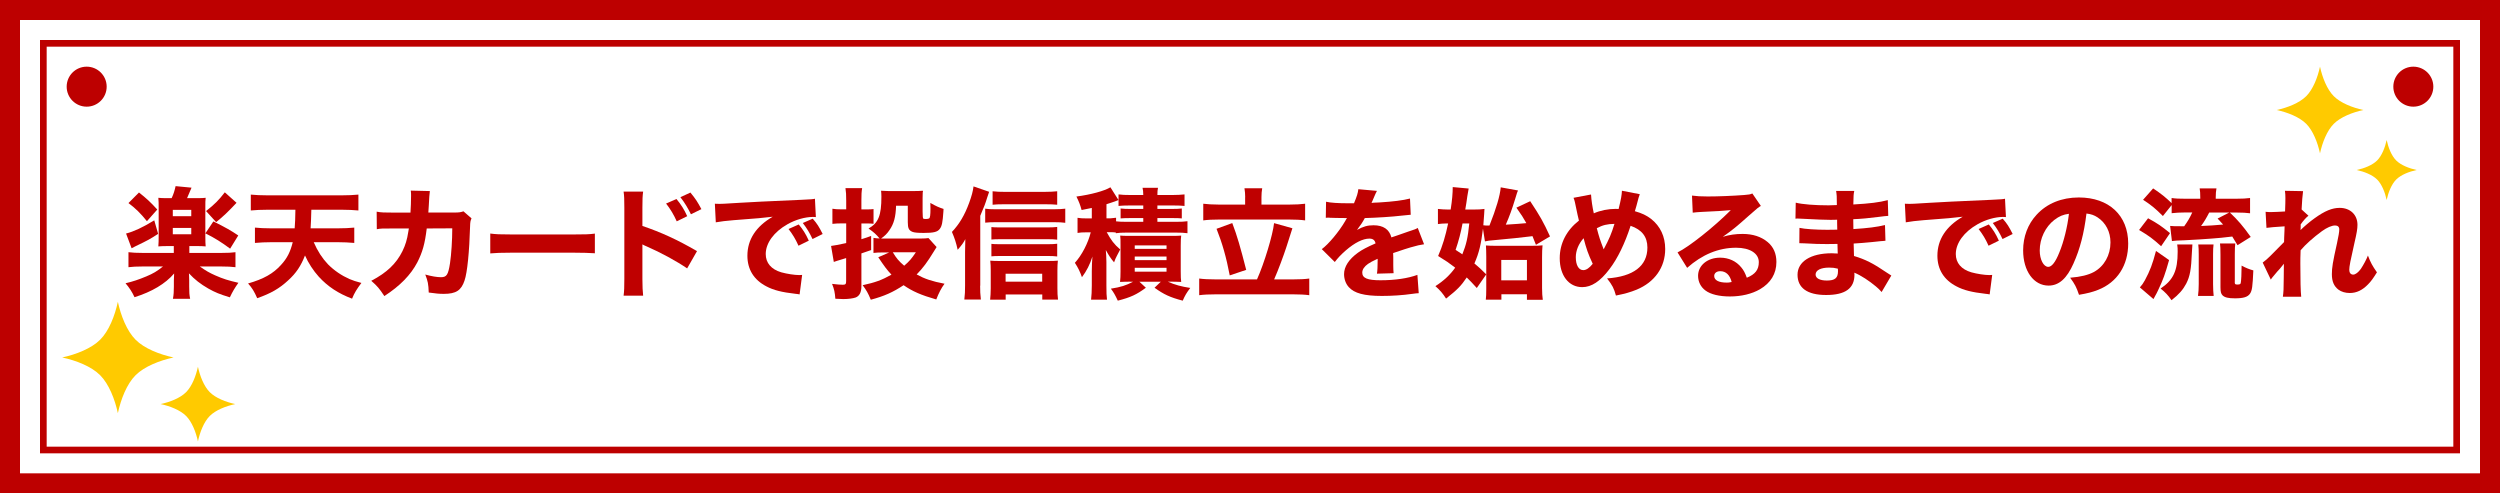
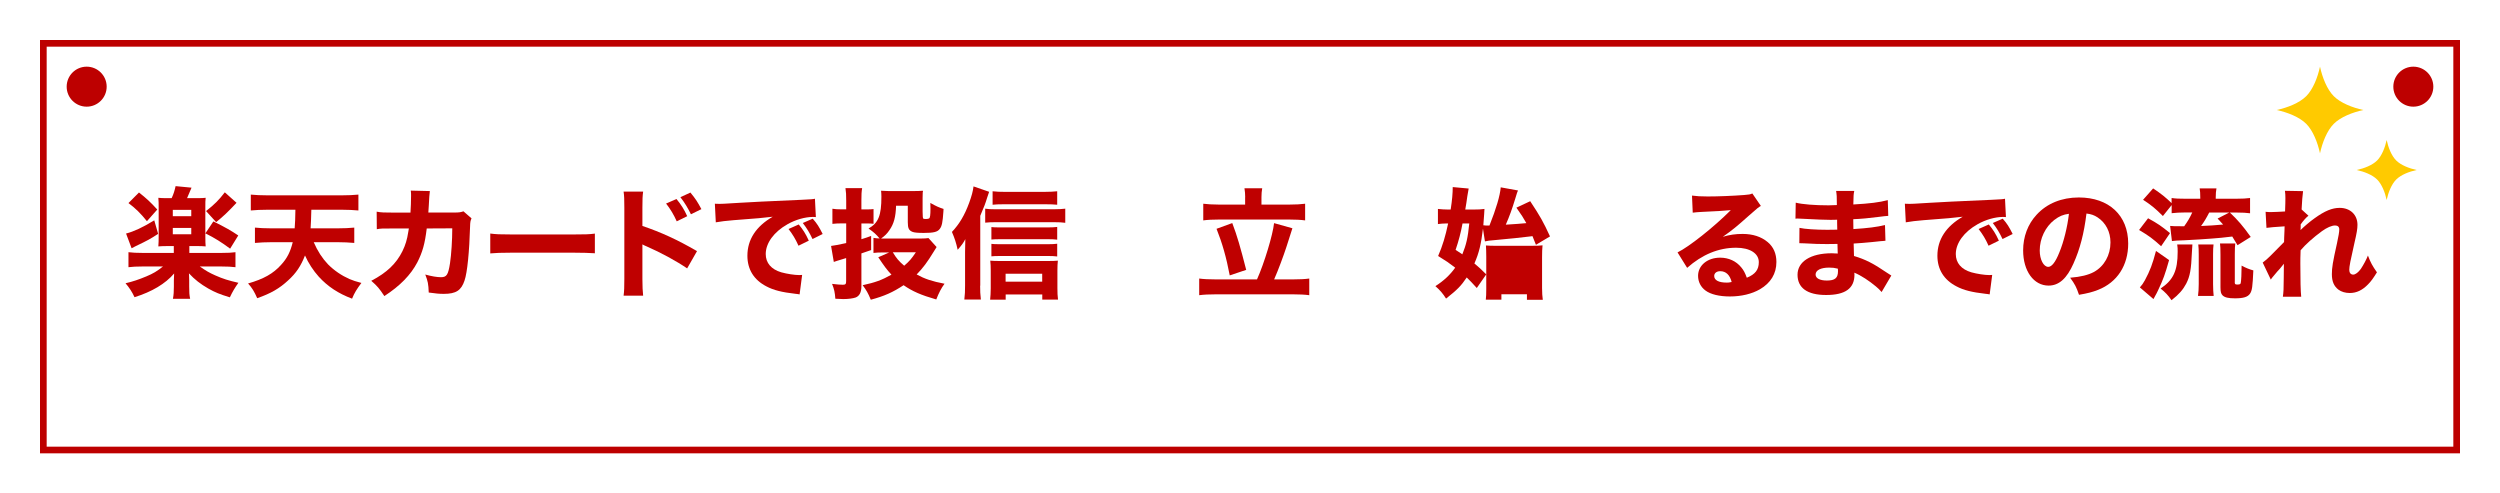
<svg xmlns="http://www.w3.org/2000/svg" id="b" width="375" height="74" viewBox="0 0 375 74">
  <defs>
    <style>.d{fill:#bf0000;}.d,.e,.f{stroke-width:0px;}.e{fill:#bd0000;}.f{fill:#ffca00;}</style>
  </defs>
  <g id="c">
-     <path class="e" d="M372,3v68H3V3h369M375,0H0v74h375V0h0Z" />
    <path class="e" d="M368,7v60H7V7h361M369,6H6v62h363V6h0Z" />
    <circle class="e" cx="13" cy="13" r="3" />
    <circle class="e" cx="362" cy="13" r="3" />
    <path class="d" d="M25.75,29.72c.29-.63.43-1.08.59-1.8l2.39.23-.67,1.57h1.37c.81,0,.97,0,1.42-.05-.05.47-.05.61-.05,1.51v4.21c0,.85.02,1.21.05,1.57-.4-.04-.83-.05-1.37-.05h-1.08v1.03h4.72c1.04,0,1.75-.04,2.2-.11v2.25c-.54-.07-1.24-.11-2.23-.11h-3.12c.88.63,1.44.95,2.3,1.33,1.22.54,1.98.77,3.49,1.12-.54.76-.87,1.31-1.28,2.18-1.55-.47-2.2-.74-3.22-1.31-1.19-.68-2.07-1.37-2.92-2.29,0,.16,0,.2.02.32,0,.14.02.61.02.72v.94c0,.9.02,1.22.14,1.84h-2.58c.11-.59.14-1.08.14-1.84v-.92c0-.31.02-.59.04-1.04-1.31,1.55-3.35,2.75-5.94,3.56-.4-.85-.76-1.39-1.35-2.09,1.08-.25,2-.56,3.12-1.03,1.03-.43,1.6-.77,2.5-1.49h-2.97c-.92,0-1.73.04-2.21.11v-2.25c.52.07,1.28.11,2.21.11h4.59v-1.03h-.92c-.56,0-1.03.02-1.4.05.04-.43.05-.92.05-1.55v-4.25c0-.77,0-.81-.05-1.49.43.05.61.05,1.44.05h.54ZM23.72,35.08c-1.19.77-1.48.94-3.42,1.87-.27.13-.32.16-.56.29l-.83-2.21c1.15-.29,2.54-.94,4.23-1.98l.58,2.03ZM20.84,28.87c1.12.88,1.73,1.44,2.75,2.56l-1.55,1.75c-.94-1.17-1.71-1.93-2.77-2.72l1.57-1.58ZM25.92,32.43h2.77v-.95h-2.77v.95ZM25.92,35.14h2.77v-.95h-2.77v.95ZM32,33.21c1.75.86,2.68,1.39,3.74,2.11l-1.22,1.98c-1.28-.95-2.27-1.58-3.71-2.3l1.19-1.78ZM35.48,30.42c-1.21,1.3-2.04,2.09-3.06,2.9l-1.51-1.66c1.3-1.03,1.91-1.64,2.81-2.81l1.76,1.57Z" />
    <path class="d" d="M47.05,36.31c.58,1.35,1.3,2.45,2.16,3.35.92.92,2.02,1.67,3.22,2.2.56.23.94.36,1.78.58-.7.94-1.03,1.46-1.4,2.36-2.09-.79-3.64-1.82-4.99-3.29-.81-.9-1.57-2.05-2.07-3.19-.61,1.57-1.33,2.65-2.52,3.73-1.3,1.21-2.59,1.96-4.65,2.68-.43-.99-.79-1.58-1.37-2.21,2.34-.67,3.78-1.48,4.95-2.79.9-.97,1.4-1.96,1.75-3.4h-3.22c-.86,0-1.67.04-2.45.11v-2.3c.67.07,1.48.11,2.41.11h3.55q.09-1.03.11-2.79h-4.2c-.94,0-1.76.04-2.49.11v-2.38c.65.07,1.57.11,2.49.11h11.15c.9,0,1.8-.04,2.5-.11v2.38c-.76-.07-1.57-.11-2.47-.11h-4.59q-.04,1.76-.11,2.79h4.07c.94,0,1.76-.04,2.48-.11v2.3c-.81-.07-1.58-.11-2.45-.11h-3.65Z" />
    <path class="d" d="M61.57,31.91c.05-.77.09-1.71.09-2.56,0-.27,0-.43-.04-.76l2.86.07q-.09.59-.16,2.16c-.02.38-.04.49-.07,1.06h3.96c.67,0,.87-.04,1.31-.18l1.21,1.06c-.16.34-.2.52-.22,1.24-.11,3.71-.41,6.88-.83,8.08-.49,1.48-1.28,2-3.1,2-.7,0-1.13-.04-2.27-.2-.05-1.31-.13-1.69-.52-2.7.97.27,1.76.4,2.36.4.85,0,1.08-.36,1.35-2.09.2-1.3.34-3.53.34-5.24l-3.83.02c-.27,2.27-.63,3.55-1.41,5.08-.99,1.89-2.61,3.55-4.95,5.06-.76-1.15-1.04-1.48-1.96-2.29,2.34-1.22,3.76-2.59,4.68-4.45.45-.92.7-1.76.87-2.88l.09-.52h-2.34c-1.78,0-1.82,0-2.47.11l-.02-2.63c.68.13,1.13.14,2.52.14h2.54Z" />
    <path class="d" d="M73.54,35.03c.81.11,1.46.14,3.29.14h9.11c1.82,0,2.47-.02,3.29-.13v2.95c-.72-.05-1.91-.09-3.31-.09h-9.09c-1.57,0-2.59.04-3.29.11v-2.99Z" />
    <path class="d" d="M93.54,44.35c.09-.68.11-1.31.11-2.54v-10.66c0-1.28-.02-1.78-.11-2.41h2.93c-.09.68-.11,1.1-.11,2.41v2.74c2.79.95,5.26,2.07,8.19,3.78l-1.48,2.59c-1.6-1.1-3.96-2.38-6.03-3.28-.34-.14-.41-.18-.68-.32v5.19c0,1.15.04,1.82.11,2.5h-2.93ZM101.48,29.86c.7.86,1.15,1.57,1.6,2.57l-1.57.77c-.43-.97-.97-1.87-1.6-2.67l1.57-.68ZM103.57,28.89c.77.94,1.08,1.42,1.64,2.48l-1.57.77c-.45-.92-.95-1.76-1.58-2.56l1.51-.7Z" />
    <path class="d" d="M107.22,30.56c.41.02.63.02.7.02.34,0,.45,0,3.01-.16,1.24-.09,4.34-.23,9.29-.45,1.58-.07,1.69-.09,2.02-.16l.14,2.75c-.22-.02-.27-.02-.43-.02-1.17,0-2.63.41-3.83,1.1-2.04,1.15-3.26,2.83-3.26,4.47,0,1.33.83,2.3,2.34,2.74.83.23,2,.41,2.67.41.11,0,.23,0,.45-.02l-.38,2.92c-.23-.05-.31-.05-.63-.09-2.02-.23-3.28-.54-4.36-1.12-1.87-.97-2.84-2.54-2.84-4.59,0-2.43,1.3-4.41,3.8-5.85-1.8.2-1.87.22-5.89.52-.99.07-1.96.2-2.65.32l-.14-2.79ZM119.77,36.85c-.45-1.01-.86-1.67-1.49-2.5l1.53-.68c.63.76,1.03,1.37,1.51,2.43l-1.55.76ZM121.88,35.86c-.45-.95-.85-1.62-1.46-2.41l1.49-.65c.67.77.92,1.17,1.49,2.3l-1.53.76Z" />
    <path class="d" d="M126.93,30.06c0-.86-.02-1.24-.11-1.84h2.5c-.09.54-.11.95-.11,1.82v1.37h.99c.32,0,.54-.02.83-.05v2.21c-.29-.04-.56-.05-.85-.05h-.97v2.36c.65-.2.81-.25,1.46-.49v2.12c-.83.29-1.01.34-1.46.5v4.95c0,.9-.31,1.46-.88,1.67-.41.14-1.1.23-1.84.23-.32,0-.59-.02-1.19-.05-.07-.95-.16-1.4-.49-2.23.76.09,1.21.13,1.62.13s.49-.11.49-.56v-3.44c-1.21.36-1.82.56-1.85.58l-.41-2.4q.63-.07,2.27-.43v-2.95h-.81c-.43,0-.81.02-1.26.07v-2.27c.41.07.77.09,1.3.09h.77v-1.35ZM131.02,35.68c.29.05.67.09.92.09-.49-.59-.86-.94-1.66-1.49,1.48-.85,1.93-1.94,1.93-4.79,0-.31-.02-.65-.05-.88.61.04.81.05,1.15.05h2.75c1.71,0,1.8,0,2.34-.05.04.02.05.05.05.07,0,.04-.02.09-.04.18q0,.05-.02.81v2.05q0,1.03.11,1.08c.07.04.23.05.4.05.2,0,.41-.04.47-.09.14-.09.2-.49.2-1.44,0-.04,0-.16-.02-.88.92.52,1.3.68,1.98.9-.02.16-.02.31-.02.38-.11,1.62-.22,2.2-.54,2.61-.34.47-.94.61-2.41.61-.92,0-1.4-.05-1.69-.16-.54-.22-.7-.54-.7-1.44v-2.48h-1.76c-.05,1.67-.32,2.7-.99,3.66-.36.54-.74.9-1.26,1.26h6.01c.49,0,.79-.02,1.1-.07l1.22,1.35q-.14.22-.45.72c-.92,1.51-1.58,2.41-2.54,3.39,1.22.67,2.29,1.03,4.18,1.39-.5.68-.86,1.39-1.24,2.36-2.27-.65-3.58-1.22-4.9-2.14-1.6,1.06-2.9,1.64-4.92,2.18-.43-1.04-.65-1.4-1.22-2.18,1.86-.4,2.86-.76,4.32-1.58-.68-.72-1.06-1.24-1.98-2.61l1.64-.72h-.97c-.59,0-.94.02-1.39.07v-2.23ZM133.92,37.84c.54.9.9,1.33,1.71,2.02.77-.67,1.1-1.04,1.75-2.02h-3.46Z" />
    <path class="d" d="M147.02,42.86c0,.79.02,1.31.11,2.07h-2.48c.09-.77.11-1.21.11-2.09v-5.04c0-.47,0-.67.04-1.93-.31.58-.5.85-1.15,1.6-.23-1.06-.45-1.73-.86-2.68,1.12-1.19,1.91-2.52,2.59-4.38.36-.99.56-1.71.65-2.45l2.34.81c-.09.27-.16.45-.29.86-.32,1.03-.4,1.22-1.04,2.74v10.48ZM147.78,31.3c.45.07.85.09,1.48.09h8.86c.72,0,1.22-.04,1.67-.09v2.12c-.47-.07-.99-.09-1.67-.09h-8.86c-.54,0-1.01.02-1.48.07v-2.11ZM150.84,44.95h-2.32c.05-.49.09-1.03.09-1.69v-2.67c0-.54-.02-1.06-.07-1.49.4.04.86.05,1.48.05h7.2c.69,0,1.08-.02,1.46-.05-.05.43-.07.85-.07,1.48v2.65c0,.67.02,1.15.09,1.71h-2.36v-.77h-5.49v.79ZM158.58,35.95c-.38-.05-.79-.07-1.33-.07h-7.33c-.59,0-.83.02-1.21.05v-1.87c.36.04.61.05,1.21.05h7.31c.52,0,.95-.02,1.35-.07v1.91ZM158.58,38.47c-.41-.05-.79-.07-1.31-.07h-7.35c-.61,0-.87.02-1.21.05v-1.87c.34.04.63.05,1.21.05h7.33c.54,0,.94-.02,1.33-.07v1.91ZM158.58,30.71c-.52-.05-.99-.07-1.75-.07h-6.3c-.74,0-1.15.02-1.64.07v-2.02c.59.07,1.08.09,1.87.09h5.87c.87,0,1.42-.04,1.95-.09v2.02ZM156.33,42.25v-1.19h-5.49v1.19h5.49Z" />
-     <path class="d" d="M167.38,34.88c-.18-.04-.52-.05-.61-.05h-.76c.67,1.22,1.1,1.8,2.02,2.59q-.16.34-.49.94c-.14.25-.25.5-.43.99-.49-.58-.79-1.03-1.24-1.85.05.49.09,1.24.09,1.82v3.49c0,1.06.02,1.58.09,2.14h-2.39c.07-.65.11-1.24.11-2.14v-2.12c0-.79.04-1.51.09-2.21-.36,1.17-.88,2.18-1.57,3.1-.27-.79-.59-1.44-1.06-2.16,1.03-1.12,1.98-2.94,2.38-4.57h-.7c-.56,0-.88.02-1.28.09v-2.27c.43.07.74.09,1.35.09h.79v-1.57c-.49.11-.72.16-1.53.31-.22-.79-.38-1.21-.78-2.02,2.18-.29,4.23-.85,5.1-1.39l1.21,1.91c-.11.04-.14.05-.27.11-.49.18-.86.31-1.53.52v2.12h.58c.54-.05.83-.09.86-.09v.54c.47.05.85.07,1.51.07h2.57v-.56h-1.96c-.77,0-.99.02-1.44.05v-1.49c.45.05.81.07,1.42.07h1.98v-.52h-2.09c-.76,0-1.08.02-1.62.07v-1.73c.52.07,1.03.09,1.78.09h1.93c0-.5-.04-.77-.11-1.08h2.32c-.07.29-.09.58-.09,1.08h2.25c.76,0,1.28-.04,1.82-.09v1.73c-.56-.05-.88-.07-1.64-.07h-2.43v.52h2.18c.67,0,1.04-.02,1.48-.07v1.49c-.45-.04-.67-.05-1.46-.05h-2.2v.56h2.83c.76,0,1.21-.02,1.68-.09v1.8c-.58-.07-.94-.09-1.68-.09h-7.53c-.58,0-1.04.02-1.53.09v-.09ZM169.52,42.25c-.59,0-1.06.02-1.51.04.05-.47.07-.95.07-1.58v-3.91c0-.83,0-1.03-.05-1.46.4.04.7.04,1.48.04h6.16c.85,0,1.15,0,1.51-.04-.05.38-.07.7-.07,1.55v3.8c0,.85.02,1.21.07,1.6-.61-.02-.92-.04-1.49-.04h-.52c1.04.47,2.05.74,3.37.94-.56.74-.79,1.13-1.13,1.91-1.91-.5-2.84-.94-4.23-1.94l.94-.9h-3.21l.97.9c-1.39,1.03-2.27,1.44-4.21,1.94-.41-.88-.61-1.22-1.04-1.8,1.49-.23,2.3-.49,3.33-1.04h-.42ZM170.21,37.33h4.77v-.52h-4.77v.52ZM170.21,39.02h4.77v-.54h-4.77v.54ZM170.21,40.75h4.77v-.58h-4.77v.58Z" />
    <path class="d" d="M188.55,41.91c1.08-2.39,2.38-6.7,2.56-8.44l2.75.77q-.16.43-.9,2.81c-.4,1.24-1.24,3.51-1.84,4.86h2.84c.95,0,1.82-.04,2.43-.13v2.5c-.65-.09-1.46-.13-2.43-.13h-11.59c-.99,0-1.84.04-2.49.13v-2.5c.63.09,1.48.13,2.49.13h6.18ZM186.78,29.59c0-.5-.04-.88-.11-1.35h2.66c-.07.41-.11.81-.11,1.33v1.12h4.12c.99,0,1.87-.05,2.43-.13v2.5c-.63-.09-1.48-.13-2.43-.13h-10.46c-.94,0-1.78.04-2.39.13v-2.5c.54.07,1.4.13,2.39.13h3.89v-1.1ZM184.84,33.46c.74,1.94,1.22,3.62,2.09,7.02l-2.47.83c-.52-2.75-1.13-4.86-1.98-6.99l2.36-.86Z" />
-     <path class="d" d="M198.91,30.26c.67.16,1.82.23,3.29.23h.9c.45-1.08.58-1.51.65-2.11l2.79.25q-.13.2-.67,1.49c-.07.16-.07.18-.14.32.27-.04.32-.04,1.12-.07,2.14-.13,3.62-.32,4.65-.59l.11,2.43q-.56.05-1.42.14c-1.31.16-3.66.31-5.47.36-.34.63-.59,1.01-1.17,1.78.94-.52,1.58-.7,2.48-.7,1.46,0,2.36.61,2.68,1.82.16-.05.49-.16.95-.32.7-.25.79-.29,1.6-.56,1.03-.34,1.1-.36,1.4-.54l.95,2.45c-.52.07-1.12.2-2.03.47q-.43.11-2.61.85l.02.59v1.22c0,.54.02.85.05,1.21l-2.5.07c.07-.34.11-1.13.11-2.09,0-.02,0-.07-.02-.14-.74.34-1.1.54-1.44.77-.56.4-.85.85-.85,1.3,0,.83.77,1.15,2.74,1.15,2.18,0,4.12-.29,5.53-.81l.2,2.75c-.34.02-.42.02-.9.09-1.51.22-3.12.32-4.63.32-2.65,0-4.14-.4-4.97-1.33-.45-.5-.7-1.21-.7-1.94,0-1.12.72-2.23,2.09-3.22.59-.43,1.39-.85,2.63-1.39-.09-.49-.4-.72-.92-.72-.97,0-2.2.61-3.55,1.78-.74.65-1.19,1.13-1.64,1.73l-1.95-1.93c1.01-.74,2.58-2.61,3.51-4.21.16-.31.18-.32.27-.45-1.01,0-1.15,0-1.67-.02-.34-.02-.63-.02-.68-.02-.16,0-.27,0-.31-.02h-.25c-.07,0-.16,0-.27.02l.04-2.43Z" />
-     <path class="d" d="M222.44,34.33c-.27,2.29-.59,3.62-1.28,5.19.65.54,1.01.86,1.78,1.64v-2.65c0-.67-.02-1.24-.05-1.69.43.04.86.05,1.51.05h5.29c.88,0,1.35-.02,1.69-.07-.05.52-.07,1.01-.07,1.8v4.61c0,.74.04,1.26.11,1.76h-2.38v-.83h-3.83v.81h-2.34c.05-.4.07-.85.07-1.6v-2.2l-1.42,2.05c-.74-.81-1.03-1.12-1.51-1.58-.86,1.28-1.4,1.82-3.1,3.17-.47-.74-.88-1.24-1.6-1.87,1.24-.79,2.21-1.69,2.97-2.77-.94-.72-1.35-1.01-2.56-1.75.67-1.53,1.1-2.99,1.5-4.88h-.32c-.4,0-.81.04-1.21.09v-2.27c.49.05.94.09,1.46.09h.45c.22-1.4.31-2.45.31-3.37l2.39.22c-.05.25-.11.58-.2,1.15-.09.68-.2,1.4-.31,2h1.28c.68,0,1.15-.02,1.6-.09q-.02.31-.05.83c-.04.59-.07,1.1-.12,1.62.22.04.41.04.92.04,1.01-2.54,1.58-4.47,1.69-5.73l2.59.47c-.11.23-.14.32-.41,1.22-.5,1.64-.85,2.59-1.42,3.91,1.76-.11,2-.13,3.08-.23-.43-.77-.72-1.24-1.49-2.32l2.07-.97c1.49,2.25,1.96,3.08,2.97,5.28l-2.11,1.26c-.27-.67-.34-.83-.52-1.3q-.14.02-.38.05c-.97.13-3.44.38-5,.52-1.12.09-1.35.13-1.75.22l-.29-1.87ZM219.38,33.52c-.27,1.46-.58,2.59-1.04,3.96.5.32.68.45,1.01.67.59-1.46.83-2.48,1.04-4.63h-1.01ZM225.19,42.05h3.85v-3.06h-3.85v3.06Z" />
-     <path class="d" d="M238.66,29.21c.04.76.2,1.85.41,2.79.97-.43,2.14-.67,3.29-.67.09,0,.25,0,.43.02.38-1.53.47-2.09.5-2.74l2.68.52c-.09.23-.14.36-.18.52-.21.85-.47,1.76-.56,2.03,1.08.31,1.71.61,2.43,1.15,1.39,1.1,2.12,2.65,2.12,4.52,0,2.75-1.57,4.97-4.29,6.1-.94.38-1.73.61-3.1.88-.31-1.1-.5-1.49-1.33-2.57,3.96-.27,6.05-1.87,6.05-4.63,0-1.62-.83-2.68-2.52-3.26-.85,2.63-1.93,4.88-3.17,6.5-1.39,1.84-2.7,2.7-4.09,2.7-2.02,0-3.37-1.75-3.37-4.34,0-2.21,1.01-4.18,2.88-5.64-.07-.23-.27-1.15-.61-2.79-.05-.22-.09-.34-.2-.63l2.59-.49ZM236.37,38.59c0,1.17.43,1.93,1.12,1.93.45,0,.92-.32,1.42-.95-.7-1.51-.95-2.23-1.37-3.84-.76.85-1.17,1.87-1.17,2.86ZM240.55,37.4c.86-1.62,1.15-2.3,1.62-3.82-1.1.02-1.76.18-2.65.65.36,1.37.47,1.71,1.03,3.17Z" />
+     <path class="d" d="M222.44,34.33c-.27,2.29-.59,3.62-1.28,5.19.65.54,1.01.86,1.78,1.64v-2.65c0-.67-.02-1.24-.05-1.69.43.04.86.05,1.51.05h5.29c.88,0,1.35-.02,1.69-.07-.05.52-.07,1.01-.07,1.8v4.61c0,.74.04,1.26.11,1.76h-2.38v-.83h-3.83v.81h-2.34c.05-.4.07-.85.07-1.6v-2.2l-1.42,2.05c-.74-.81-1.03-1.12-1.51-1.58-.86,1.28-1.4,1.82-3.1,3.17-.47-.74-.88-1.24-1.6-1.87,1.24-.79,2.21-1.69,2.97-2.77-.94-.72-1.35-1.01-2.56-1.75.67-1.53,1.1-2.99,1.5-4.88h-.32c-.4,0-.81.04-1.21.09v-2.27c.49.05.94.09,1.46.09h.45c.22-1.4.31-2.45.31-3.37l2.39.22c-.05.25-.11.58-.2,1.15-.09.68-.2,1.4-.31,2h1.28c.68,0,1.15-.02,1.6-.09q-.02.31-.05.83c-.04.59-.07,1.1-.12,1.62.22.04.41.04.92.04,1.01-2.54,1.58-4.47,1.69-5.73l2.59.47c-.11.23-.14.32-.41,1.22-.5,1.64-.85,2.59-1.42,3.91,1.76-.11,2-.13,3.08-.23-.43-.77-.72-1.24-1.49-2.32l2.07-.97c1.49,2.25,1.96,3.08,2.97,5.28l-2.11,1.26c-.27-.67-.34-.83-.52-1.3q-.14.02-.38.05c-.97.13-3.44.38-5,.52-1.12.09-1.35.13-1.75.22l-.29-1.87ZM219.38,33.52c-.27,1.46-.58,2.59-1.04,3.96.5.32.68.45,1.01.67.59-1.46.83-2.48,1.04-4.63h-1.01ZM225.19,42.05h3.85v-3.06v3.06Z" />
    <path class="d" d="M253.83,29.34c.67.09,1.26.13,2.34.13,1.55,0,3.78-.09,5.46-.22.7-.05.92-.09,1.22-.23l1.28,1.87c-.38.22-.4.22-1.8,1.46-1.87,1.67-2.45,2.14-3.91,3.17,1.03-.31,1.93-.43,2.97-.43,1.53,0,2.79.41,3.76,1.22.88.74,1.31,1.73,1.31,2.99,0,1.75-.85,3.15-2.47,4.09-1.21.7-2.79,1.08-4.52,1.08-1.57,0-2.9-.32-3.66-.9-.7-.52-1.1-1.31-1.1-2.2,0-1.55,1.4-2.72,3.31-2.72,1.28,0,2.41.52,3.17,1.46.36.43.56.81.83,1.55,1.28-.52,1.8-1.21,1.8-2.34,0-1.31-1.33-2.16-3.4-2.16-2.65,0-5.11,1.03-7.35,3.02l-1.44-2.32c1.69-.81,5.46-3.8,7.99-6.34-1.48.13-1.78.14-4.43.27-.58.04-.74.04-1.28.11l-.11-2.56ZM258.03,40.68c-.54,0-.9.29-.9.72,0,.63.68.99,1.86.99.27,0,.34,0,.76-.09-.27-1.06-.86-1.62-1.71-1.62Z" />
    <path class="d" d="M282.24,43.8c-.36-.4-.45-.49-.85-.83-1.03-.86-2.21-1.64-3.24-2.07.02.13.02.23.02.29,0,2.07-1.37,3.06-4.25,3.06s-4.29-1.1-4.29-3.04,1.93-3.22,5.13-3.22c.31,0,.52.02.9.04l-.04-1.44c-.5,0-1.21.02-1.58.02-1.17,0-1.78-.02-3.42-.11-.25-.02-.41-.02-.72-.02l.02-2.3c.79.18,2.5.29,4.18.29.38,0,1.01,0,1.49-.02l-.02-1.04v-.45c-.47.02-.68.02-.96.02-.68,0-2.21-.05-4.55-.18-.22-.02-.38-.02-.45-.02-.05,0-.16,0-.29.02l.04-2.4c.99.25,2.84.4,4.93.4.22,0,.78-.02,1.24-.04,0-1.35-.02-1.49-.11-2.12h2.72c-.11.5-.11.65-.14,2.03,2.43-.13,3.92-.32,5.17-.65l.07,2.36q-.43.02-1.49.16c-1.4.18-2.54.29-3.76.34.02.7.02,1.19.02,1.48,2.12-.13,3.57-.31,4.74-.61l.07,2.36q-.14,0-.38.04s-.14.02-.31.02q-.25.04-1.33.14c-.86.09-2.03.18-2.75.22.02.97.05,1.6.05,1.87,1.69.5,2.93,1.13,4.93,2.5.29.2.4.27.67.43l-1.46,2.48ZM274.37,40.14c-1.26,0-2.03.4-2.03,1.04,0,.56.63.9,1.69.9,1.22,0,1.67-.38,1.67-1.42,0-.14-.02-.36-.02-.36-.52-.13-.81-.16-1.31-.16Z" />
    <path class="d" d="M285.73,30.56c.41.02.63.02.7.02.34,0,.45,0,3.01-.16,1.24-.09,4.34-.23,9.29-.45,1.58-.07,1.69-.09,2.02-.16l.14,2.75c-.22-.02-.27-.02-.43-.02-1.17,0-2.63.41-3.83,1.1-2.04,1.15-3.26,2.83-3.26,4.47,0,1.33.83,2.3,2.34,2.74.83.23,2,.41,2.67.41.11,0,.23,0,.45-.02l-.38,2.92c-.23-.05-.31-.05-.63-.09-2.02-.23-3.28-.54-4.36-1.12-1.87-.97-2.85-2.54-2.85-4.59,0-2.43,1.3-4.41,3.8-5.85-1.8.2-1.87.22-5.89.52-.99.07-1.96.2-2.65.32l-.14-2.79ZM298.28,36.85c-.45-1.01-.86-1.67-1.49-2.5l1.53-.68c.63.76,1.03,1.37,1.51,2.43l-1.55.76ZM300.38,35.86c-.45-.95-.85-1.62-1.46-2.41l1.49-.65c.67.77.92,1.17,1.49,2.3l-1.53.76Z" />
    <path class="d" d="M311.04,39.49c-1.01,2.29-2.2,3.35-3.75,3.35-2.23,0-3.82-2.18-3.82-5.28,0-2.05.7-3.93,2.02-5.35,1.55-1.69,3.76-2.59,6.34-2.59,4.52,0,7.4,2.7,7.4,6.91,0,3.28-1.64,5.82-4.52,6.95-.86.34-1.58.52-2.86.74-.38-1.13-.63-1.62-1.33-2.56,1.6-.13,2.72-.41,3.56-.86,1.55-.85,2.49-2.52,2.49-4.43,0-1.6-.7-2.95-1.93-3.76-.52-.34-.95-.49-1.67-.58-.36,2.97-.99,5.37-1.93,7.45ZM308.17,32.97c-1.37,1.06-2.21,2.81-2.21,4.61,0,1.35.58,2.45,1.28,2.45.52,0,1.08-.7,1.66-2.16.67-1.6,1.22-3.87,1.44-5.8-.86.11-1.46.36-2.16.9Z" />
    <path class="d" d="M322.21,32.74c1.48.81,2,1.17,3.29,2.23l-1.33,1.96c-1.33-1.19-1.82-1.55-3.31-2.43l1.35-1.76ZM325.36,39.02c-.61,2.16-.86,2.86-1.67,4.57-.18.38-.22.45-.4.77-.13.22-.13.25-.27.5l-2.04-1.75c.31-.34.49-.59.76-1.08.77-1.44,1.13-2.39,1.66-4.39l1.96,1.37ZM324.43,32.4c-1.17-1.17-1.75-1.64-2.97-2.43l1.51-1.71c1.19.79,1.89,1.35,2.77,2.21v-.77c.59.09,1.12.11,2.07.11h2.23v-.2c0-.61-.02-.92-.09-1.35h2.52c-.07.4-.11.74-.11,1.37v.18h3.06c.94,0,1.57-.04,2.09-.11v2.29c-.5-.07-1.15-.11-2.07-.11h-.96c1.21,1.15,1.95,2,3.13,3.66l-1.98,1.24c-.38-.65-.52-.88-.79-1.3-1.66.2-1.75.2-3.13.31-1.49.11-1.94.14-4.03.25-.47.02-.86.04-1.21.05-.34.04-.41.04-.68.07l-.27-2.27c.29.04.76.05,2.11.05.52-.72.86-1.3,1.21-2.07h-1.06c-.77,0-1.42.04-2.03.11v-1.22l-1.31,1.64ZM328.86,36.68q-.04.31-.07,1.1c-.11,2.65-.29,3.66-.86,4.77-.49.92-1.08,1.6-2.2,2.48-.54-.77-.88-1.13-1.64-1.75,1.91-1.28,2.56-2.67,2.56-5.51,0-.5,0-.61-.07-1.1h2.29ZM329.7,44.39c.07-.54.11-1.1.11-1.78v-4.43c0-.67-.02-1.06-.07-1.51h2.29c-.05.45-.07.81-.07,1.48v4.48c0,.68.04,1.31.09,1.76h-2.34ZM331.38,31.88c-.4.79-.76,1.39-1.22,2.02,1.57-.07,1.78-.09,3.31-.22-.27-.31-.43-.47-.83-.9l1.75-.9h-3.01ZM335.21,42.27c0,.36.05.41.4.41.32,0,.47-.05.5-.23.07-.29.13-1.46.13-2.61.67.36,1.12.54,1.76.72-.11,2.43-.18,3.01-.5,3.49-.34.5-.99.7-2.25.7-1.01,0-1.55-.13-1.87-.45-.23-.23-.31-.54-.31-1.21v-4.86c0-.94-.02-1.3-.07-1.71h2.29c-.05.43-.07.72-.07,1.62v4.12Z" />
    <path class="d" d="M339.4,39.39c.43-.32.74-.59,1.21-1.06q1.76-1.76,2-2.02c.02-.29.02-.52.02-.74q.02-.47.04-.92c0-.22,0-.34.02-.7-1.5.09-2.21.16-2.72.23l-.13-2.41c.36.04.56.04.85.04.36,0,1.46-.05,2.07-.09.04-.97.05-1.64.05-2.02,0-.47-.02-.67-.07-1.08l2.72.05c-.07.47-.18,1.73-.22,2.75l1.03.94c-.32.23-.76.72-1.17,1.3v.4c0,.09,0,.11-.02.45.54-.54,1.44-1.3,2.12-1.78,1.53-1.1,2.63-1.55,3.75-1.55,1.58,0,2.67,1.03,2.67,2.54,0,.61-.11,1.24-.47,2.79-.59,2.59-.76,3.46-.76,3.96,0,.45.22.72.59.72.34,0,.77-.34,1.15-.86.41-.63.83-1.4,1.06-2,.41,1.08.65,1.51,1.35,2.52-.63.99-.83,1.28-1.33,1.8-.85.88-1.73,1.3-2.75,1.3-.65,0-1.26-.18-1.69-.5-.68-.52-.99-1.24-.99-2.32,0-.99.13-1.78.77-4.65.23-1.06.34-1.71.34-2.07,0-.38-.22-.59-.63-.59-.5,0-1.22.31-1.98.86-1.26.92-2.45,1.98-3.19,2.86-.04.88-.04,1.55-.04,2.02,0,2.48.04,4.14.13,4.95h-2.75c.09-.65.13-1.26.13-2.81,0-1.12,0-1.17.02-2.14q-.11.11-.32.4t-.67.77c-.13.16-.32.38-.56.67-.22.25-.27.32-.41.54l-1.21-2.54Z" />
-     <path class="f" d="M31.47,58.83c-.88-.88-1.48-2.42-1.78-3.82-.3,1.4-.9,2.94-1.78,3.82-.88.88-2.42,1.48-3.82,1.78,1.4.3,2.94.9,3.82,1.78.88.88,1.48,2.42,1.78,3.82.3-1.4.9-2.94,1.78-3.82.88-.88,2.42-1.48,3.82-1.78-1.4-.3-2.94-.9-3.82-1.78ZM20.34,50.96c-1.31-1.31-2.21-3.6-2.66-5.69-.45,2.09-1.34,4.38-2.66,5.69-1.31,1.31-3.61,2.21-5.69,2.66,2.09.45,4.38,1.34,5.69,2.66,1.31,1.31,2.21,3.6,2.66,5.69.45-2.09,1.34-4.38,2.66-5.69,1.31-1.31,3.61-2.21,5.69-2.66-2.09-.45-4.38-1.34-5.69-2.66Z" />
    <path class="f" d="M359.43,24.07c-.71-.71-1.19-1.94-1.43-3.07-.24,1.12-.72,2.36-1.43,3.07-.71.71-1.94,1.19-3.07,1.43,1.12.24,2.36.72,3.07,1.43.71.71,1.19,1.94,1.43,3.07.24-1.12.72-2.36,1.43-3.07.71-.71,1.94-1.19,3.07-1.43-1.12-.24-2.36-.72-3.07-1.43ZM350.07,14.43c-1.02-1.02-1.72-2.81-2.07-4.43-.35,1.62-1.05,3.41-2.07,4.43-1.02,1.02-2.81,1.72-4.43,2.07,1.62.35,3.41,1.05,4.43,2.07,1.02,1.02,1.72,2.81,2.07,4.43.35-1.62,1.05-3.41,2.07-4.43,1.02-1.02,2.81-1.72,4.43-2.07-1.62-.35-3.41-1.05-4.43-2.07Z" />
  </g>
</svg>